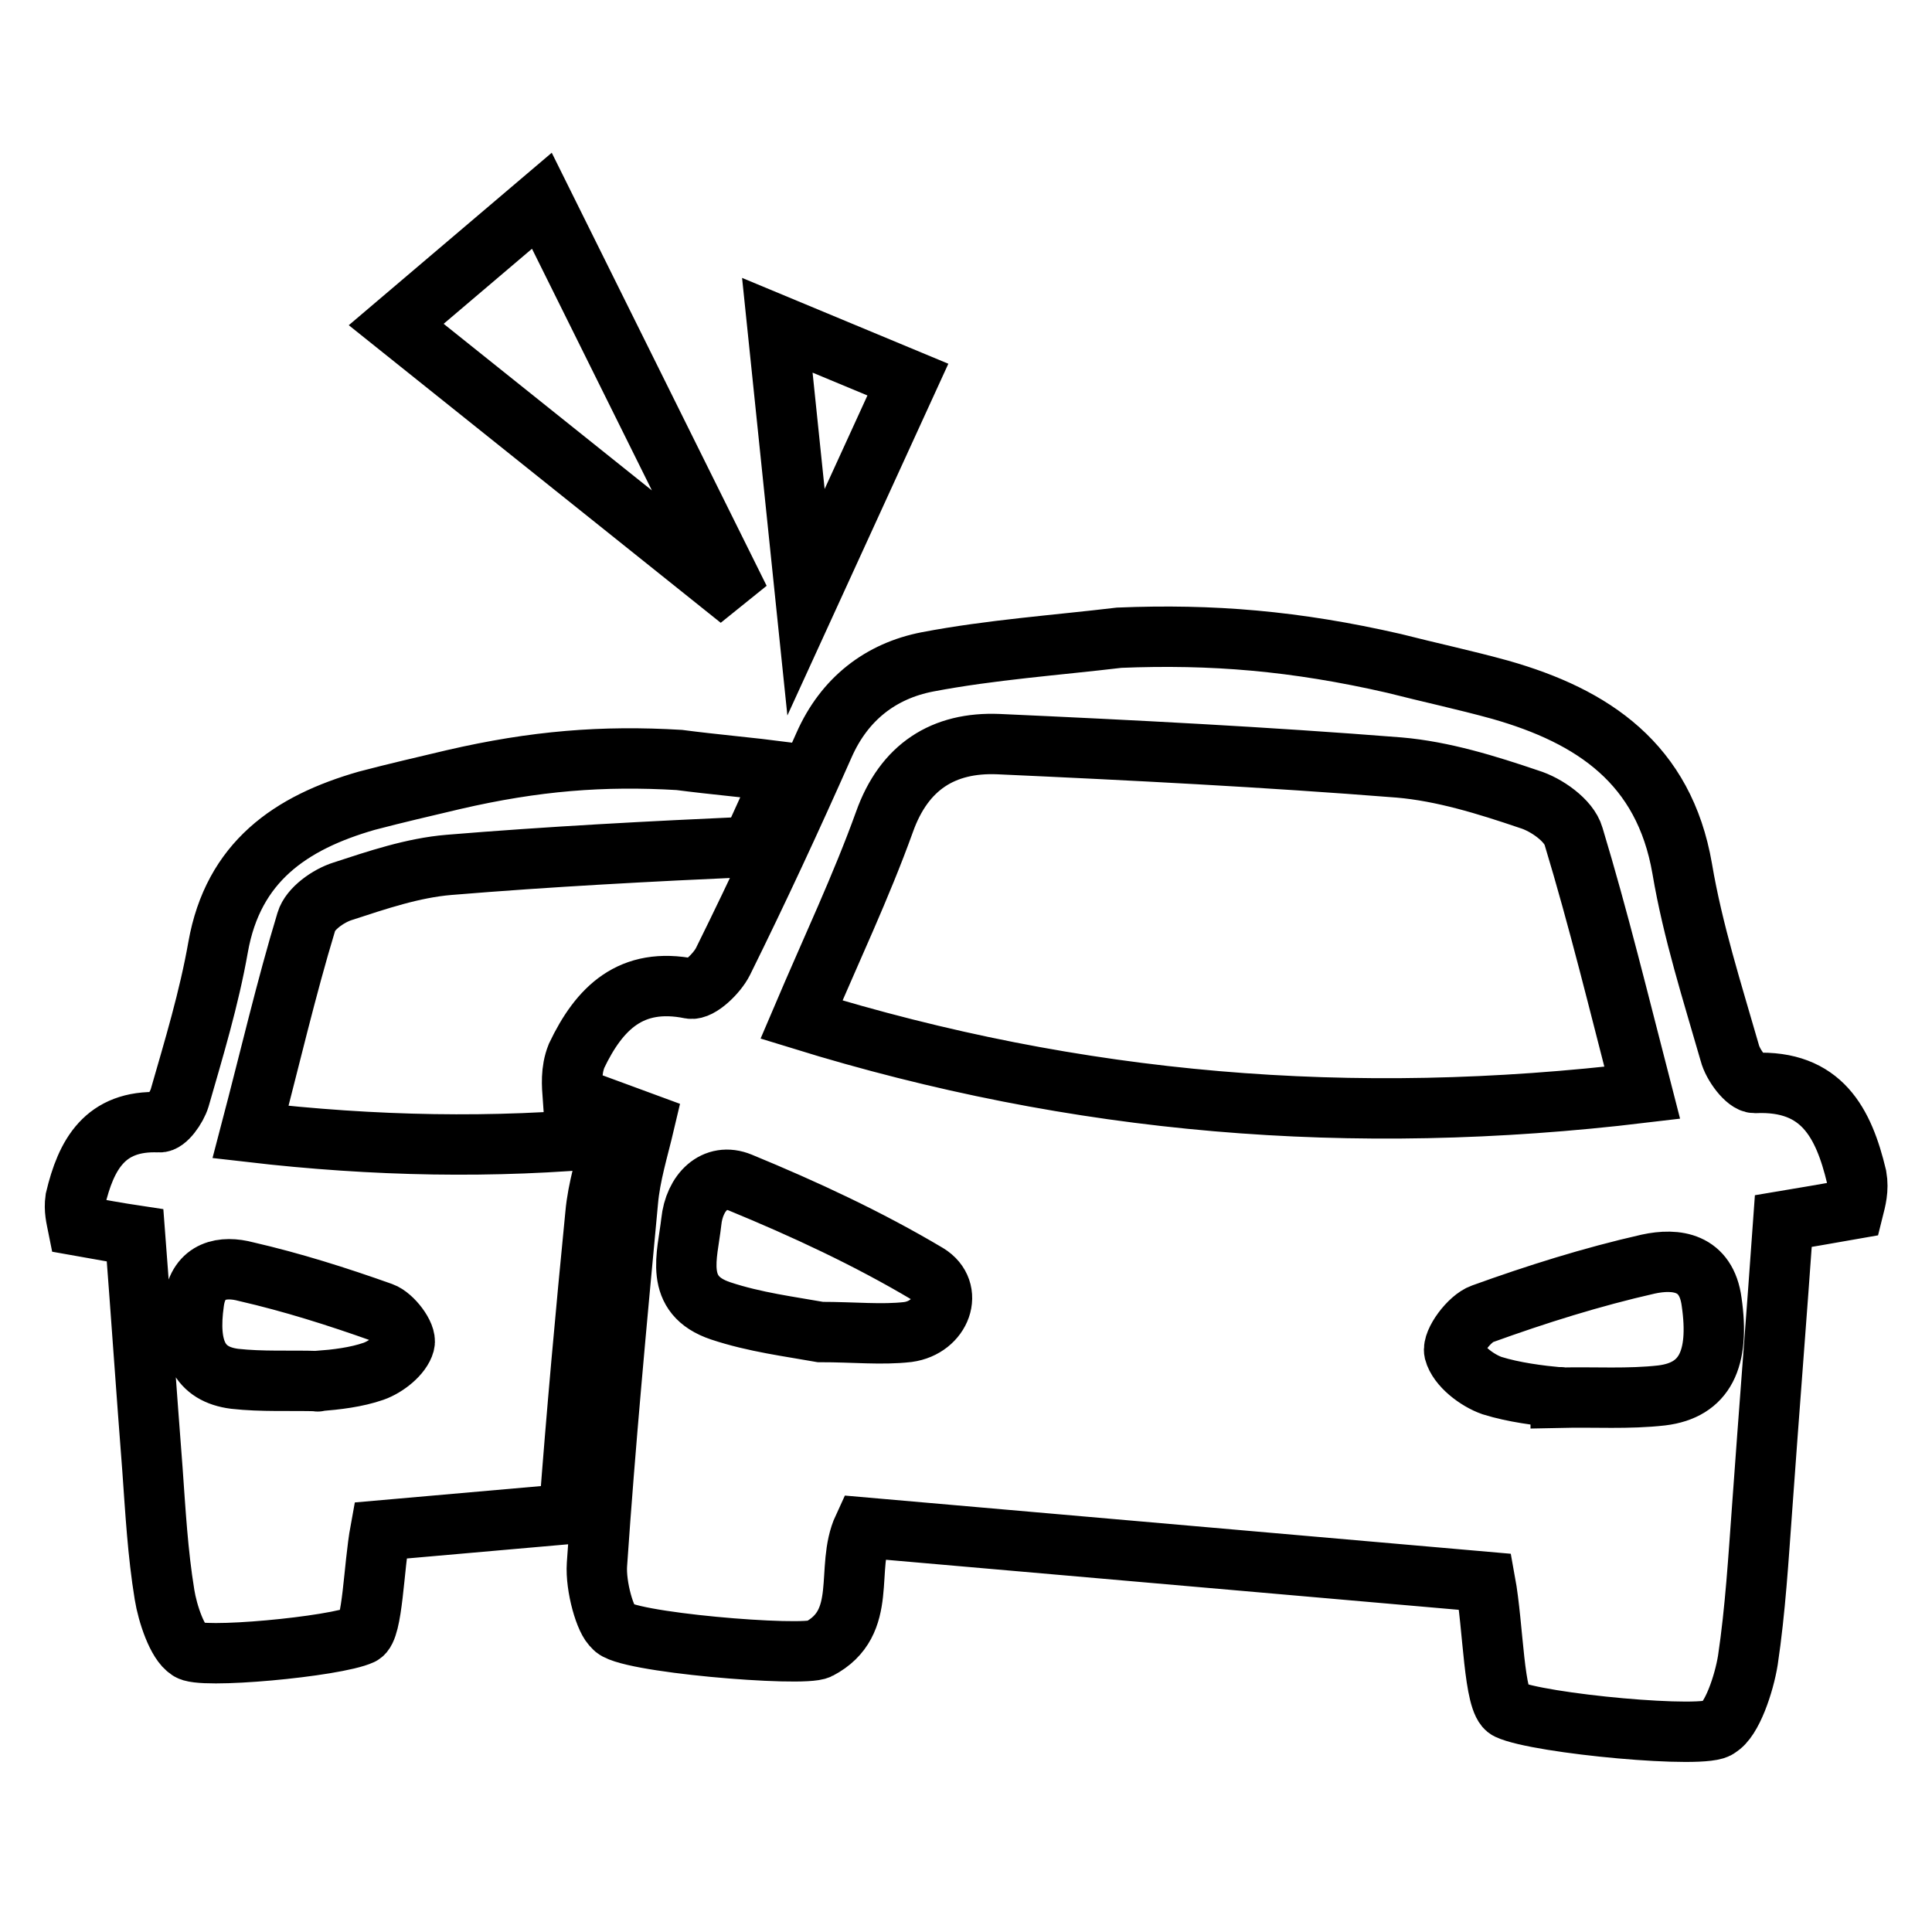
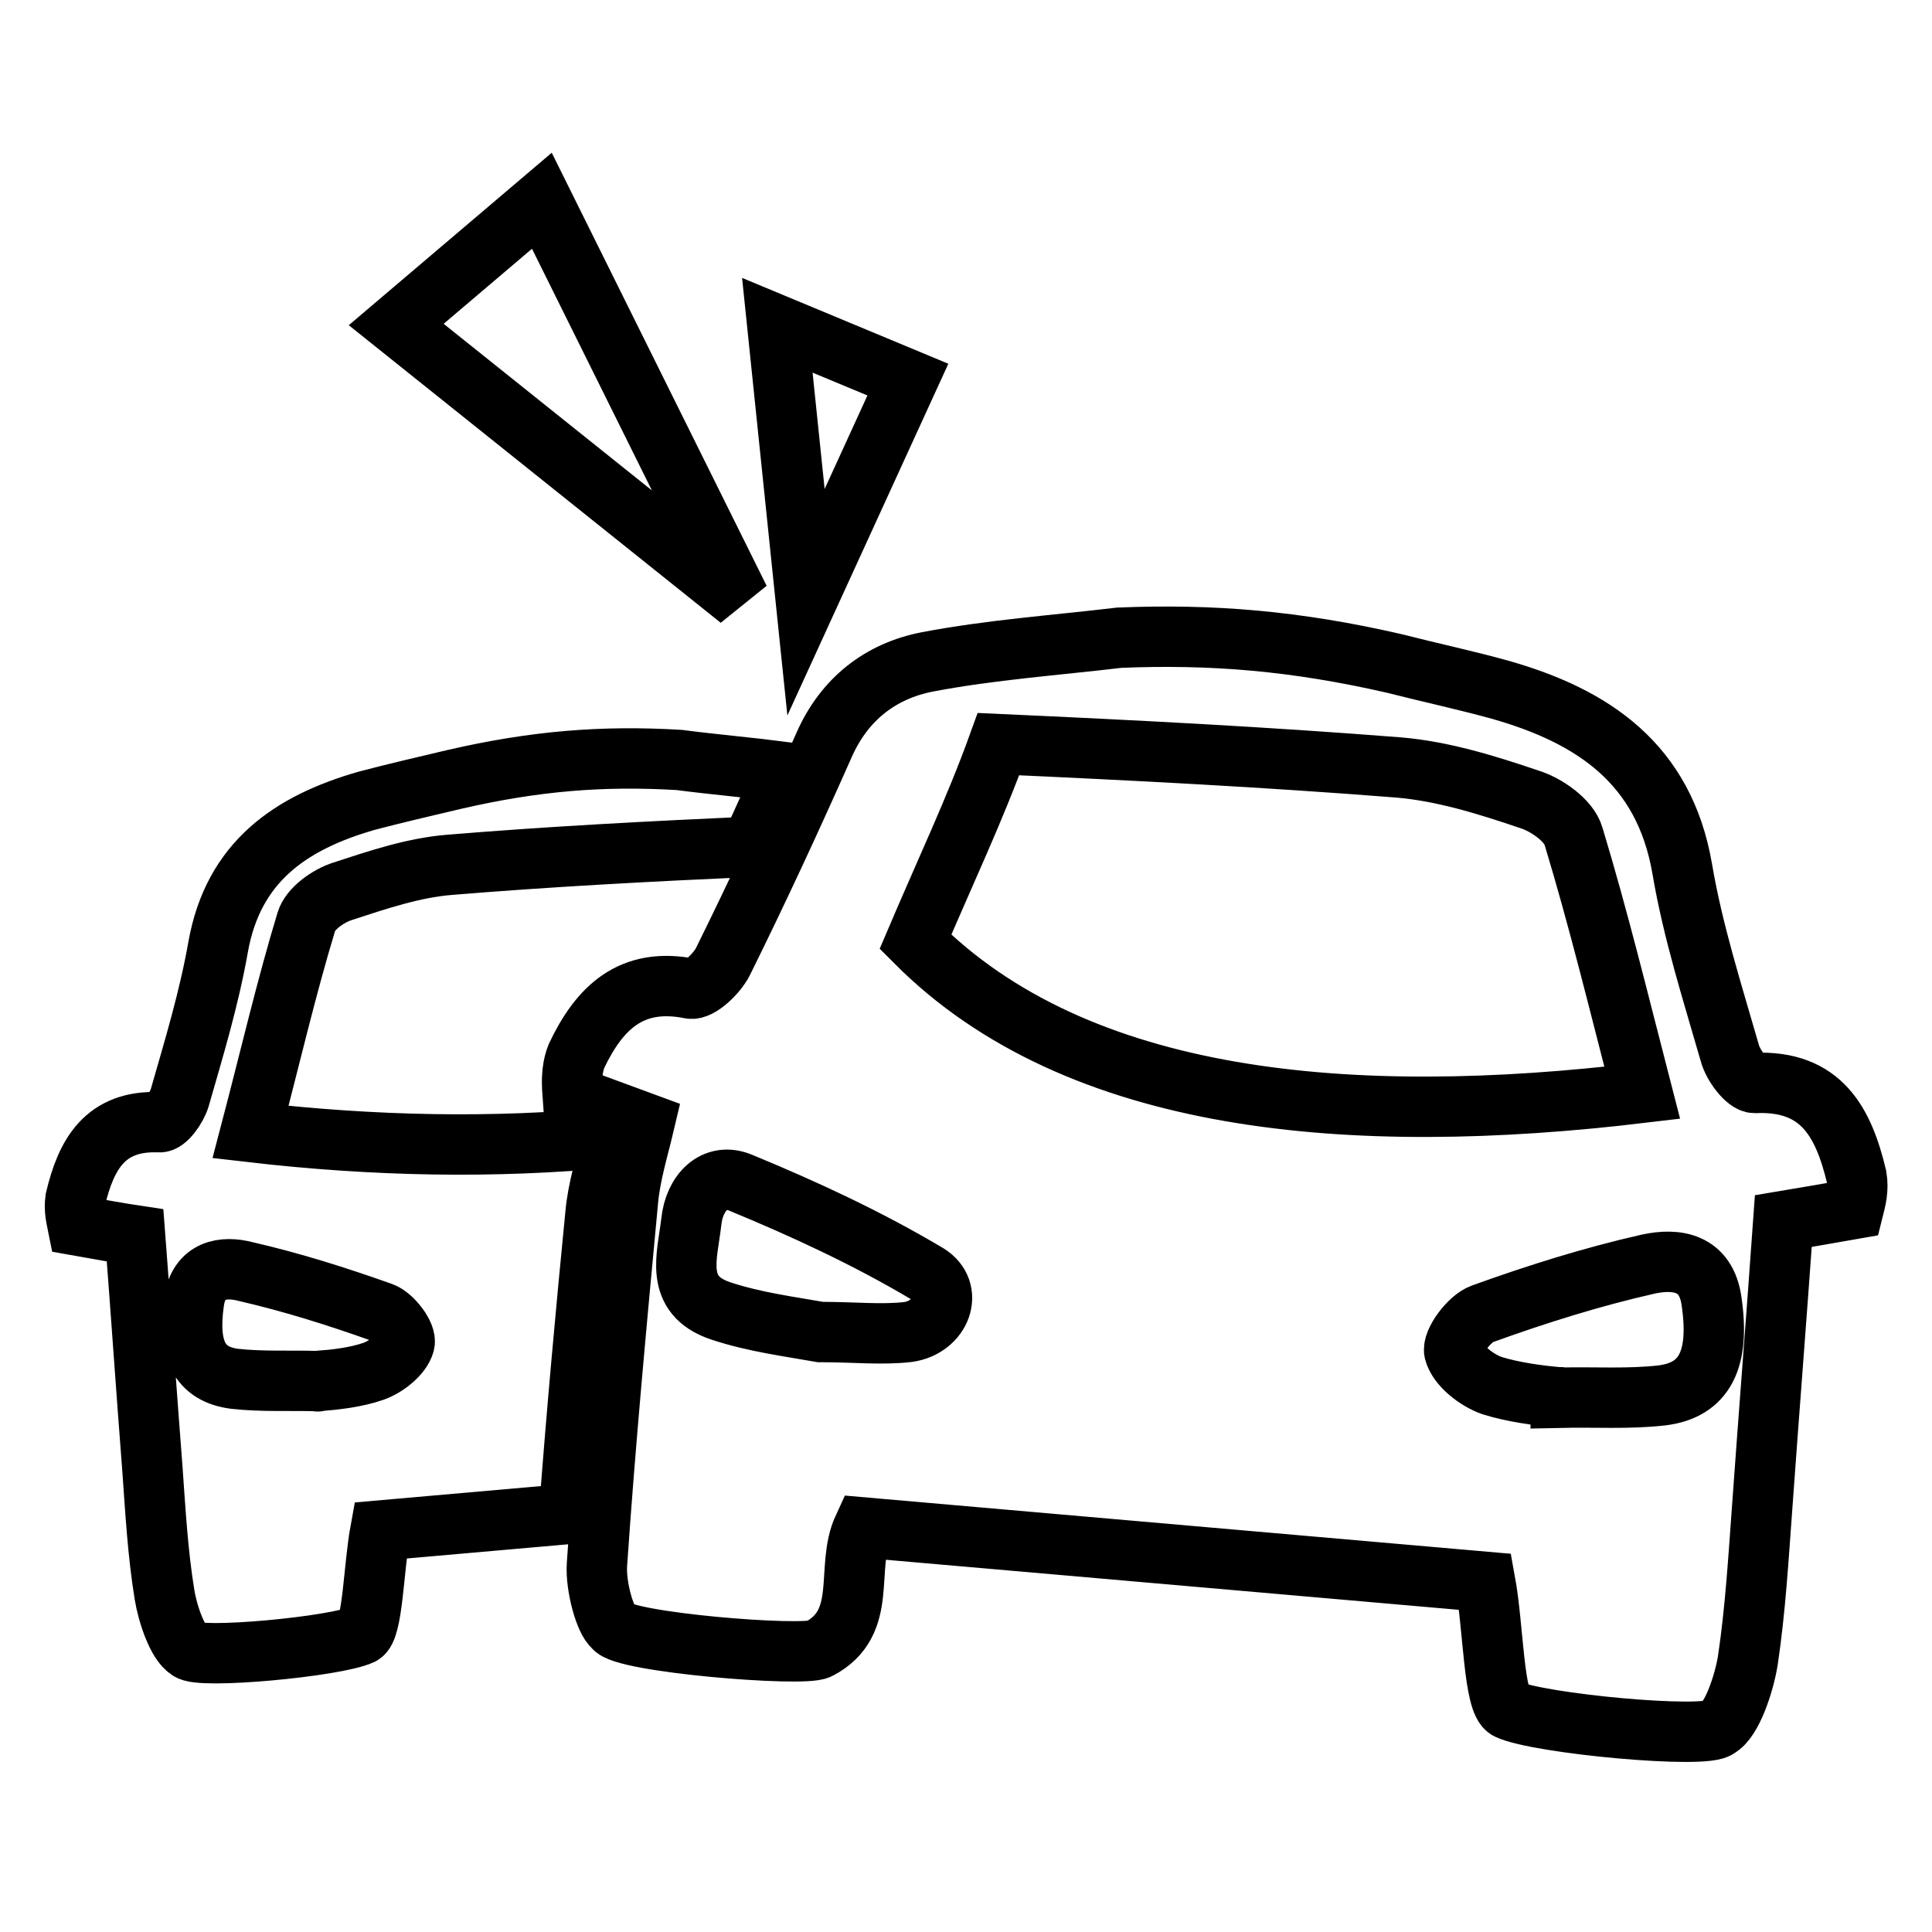
<svg xmlns="http://www.w3.org/2000/svg" version="1.1" x="0px" y="0px" viewBox="0 0 256 256" enable-background="new 0 0 256 256" xml:space="preserve">
  <g>
-     <path stroke-width="8" fill-opacity="0" stroke="#000000" d="M42.1,183C42.1,182.9,42.1,182.9,42.1,183z M81.1,150.7C81,150.7,81,150.7,81.1,150.7 c-15.6,1.5-31.5,1.2-47.9-0.7c2.6-9.9,4.7-19,7.4-27.9c0.5-1.7,2.9-3.4,4.8-4c4.6-1.5,9.3-3.1,14.1-3.5c13.3-1.1,26.7-1.8,40-2.4 c1.5-3.3,3-6.6,4.5-9.9c-4.7-0.6-9.4-1-14-1.6c-10.1-0.6-19.1,0.1-29.9,2.6c-3.8,0.9-7.7,1.8-11.5,2.8 c-10.1,2.9-17.7,8.1-19.7,19.4c-1.2,6.8-3.2,13.4-5.1,20c-0.4,1.3-1.8,3.3-2.7,3.2c-7.2-0.3-9.7,4.3-11.1,10.2 c-0.2,1.4,0.1,2.5,0.3,3.5c2.8,0.5,5.6,1,7.6,1.3c0.8,10.4,1.5,20.7,2.3,31c0.4,5.6,0.7,11.1,1.6,16.6c0.4,2.5,1.7,6.4,3.2,7.3 c1.2,1.3,19.5-0.4,22.9-2c1.5-0.7,1.6-8.9,2.5-13.8l25-2.2c1-13.3,2.2-26.5,3.5-39.7C79.2,157.5,80.3,154.1,81.1,150.7L81.1,150.7z  M53.6,178c-0.4,1.5-2.4,3.1-4.1,3.7c-2.3,0.8-4.9,1.1-7.4,1.3c0,0,0,0.1,0,0c-3.7-0.1-7.4,0.1-11-0.3c-4.7-0.6-6.3-3.9-5.4-10.2 c0.6-4.3,3.9-4.8,6.9-4c6.1,1.4,12.1,3.3,18,5.4C52,174.4,53.9,176.9,53.6,178z M184.7,87.9c4.7,1.2,9.4,2.2,14.1,3.5 c12.3,3.5,21.7,9.8,24.1,23.7c1.4,8.3,4,16.4,6.3,24.4c0.4,1.6,2.2,4,3.3,4c8.9-0.4,11.8,5.3,13.5,12.4c0.3,1.7-0.1,3.1-0.4,4.3 c-3.4,0.6-6.9,1.2-9.3,1.6c-0.9,12.7-1.9,25.3-2.8,37.9c-0.5,6.8-0.9,13.6-1.9,20.3c-0.5,3.1-2.1,7.9-3.9,8.9 c-1.4,1.6-23.9-0.5-27.9-2.4c-1.9-0.9-1.9-10.9-3-16.9l-82.4-7.2c-2.5,5.4,0.8,12.6-5.9,16.1c-2,1.1-26.2-0.9-27.2-2.9 c-1.1-0.8-2.4-5.4-2.2-8.3c1.1-16.1,2.6-32.1,4.1-48.1c0.3-3.5,1.4-7,2.2-10.4c-3-1.1-6.2-2.3-9.5-3.5c-0.1-1.4-0.3-3.4,0.5-5.4 c3-6.3,7.2-10.5,15.1-8.9c1.2,0.2,3.5-2,4.3-3.6c4.7-9.5,9.1-19,13.4-28.7c2.7-6.1,7.5-9.8,13.7-11c8.4-1.6,17-2.2,25.4-3.2 C160.6,84,171.6,84.9,184.7,87.9L184.7,87.9z M217.6,144.8c-3.1-12-5.8-23.1-9.1-34c-0.6-2.1-3.6-4.2-5.9-4.9 c-5.6-1.9-11.4-3.7-17.2-4.2c-17.7-1.4-35.4-2.3-53.1-3.1c-7.3-0.3-12.5,3-15.1,10.3c-3.1,8.6-7,16.8-11,26.2 C142.8,146.4,179.1,149.4,217.6,144.8z M206.8,185.2c4.5-0.1,9,0.2,13.4-0.3c5.7-0.7,7.7-4.8,6.6-12.4c-0.7-5.3-4.7-5.8-8.4-5 c-7.5,1.7-14.8,4-22,6.6c-1.7,0.6-4,3.7-3.7,5c0.5,1.9,3,3.8,5,4.5C200.6,184.5,203.8,184.9,206.8,185.2 C206.8,185.4,206.8,185,206.8,185.2z M108.7,176.5c4.5,0,8.1,0.4,11.6,0c4.4-0.6,6.2-5.5,2.6-7.7c-7.9-4.7-16.3-8.6-24.8-12.1 c-3.4-1.4-6.1,1.3-6.5,5.2c-0.5,4.5-2.4,9.7,3.9,11.8C100,175.2,104.8,175.8,108.7,176.5L108.7,176.5z M120.3,50.3l-13.5,29.5 L103,43.1L120.3,50.3z M52.5,43L98,79.4L71.8,26.6L52.5,43z" />
+     <path stroke-width="8" fill-opacity="0" stroke="#000000" d="M42.1,183C42.1,182.9,42.1,182.9,42.1,183z M81.1,150.7C81,150.7,81,150.7,81.1,150.7 c-15.6,1.5-31.5,1.2-47.9-0.7c2.6-9.9,4.7-19,7.4-27.9c0.5-1.7,2.9-3.4,4.8-4c4.6-1.5,9.3-3.1,14.1-3.5c13.3-1.1,26.7-1.8,40-2.4 c1.5-3.3,3-6.6,4.5-9.9c-4.7-0.6-9.4-1-14-1.6c-10.1-0.6-19.1,0.1-29.9,2.6c-3.8,0.9-7.7,1.8-11.5,2.8 c-10.1,2.9-17.7,8.1-19.7,19.4c-1.2,6.8-3.2,13.4-5.1,20c-0.4,1.3-1.8,3.3-2.7,3.2c-7.2-0.3-9.7,4.3-11.1,10.2 c-0.2,1.4,0.1,2.5,0.3,3.5c2.8,0.5,5.6,1,7.6,1.3c0.8,10.4,1.5,20.7,2.3,31c0.4,5.6,0.7,11.1,1.6,16.6c0.4,2.5,1.7,6.4,3.2,7.3 c1.2,1.3,19.5-0.4,22.9-2c1.5-0.7,1.6-8.9,2.5-13.8l25-2.2c1-13.3,2.2-26.5,3.5-39.7C79.2,157.5,80.3,154.1,81.1,150.7L81.1,150.7z  M53.6,178c-0.4,1.5-2.4,3.1-4.1,3.7c-2.3,0.8-4.9,1.1-7.4,1.3c0,0,0,0.1,0,0c-3.7-0.1-7.4,0.1-11-0.3c-4.7-0.6-6.3-3.9-5.4-10.2 c0.6-4.3,3.9-4.8,6.9-4c6.1,1.4,12.1,3.3,18,5.4C52,174.4,53.9,176.9,53.6,178z M184.7,87.9c4.7,1.2,9.4,2.2,14.1,3.5 c12.3,3.5,21.7,9.8,24.1,23.7c1.4,8.3,4,16.4,6.3,24.4c0.4,1.6,2.2,4,3.3,4c8.9-0.4,11.8,5.3,13.5,12.4c0.3,1.7-0.1,3.1-0.4,4.3 c-3.4,0.6-6.9,1.2-9.3,1.6c-0.9,12.7-1.9,25.3-2.8,37.9c-0.5,6.8-0.9,13.6-1.9,20.3c-0.5,3.1-2.1,7.9-3.9,8.9 c-1.4,1.6-23.9-0.5-27.9-2.4c-1.9-0.9-1.9-10.9-3-16.9l-82.4-7.2c-2.5,5.4,0.8,12.6-5.9,16.1c-2,1.1-26.2-0.9-27.2-2.9 c-1.1-0.8-2.4-5.4-2.2-8.3c1.1-16.1,2.6-32.1,4.1-48.1c0.3-3.5,1.4-7,2.2-10.4c-3-1.1-6.2-2.3-9.5-3.5c-0.1-1.4-0.3-3.4,0.5-5.4 c3-6.3,7.2-10.5,15.1-8.9c1.2,0.2,3.5-2,4.3-3.6c4.7-9.5,9.1-19,13.4-28.7c2.7-6.1,7.5-9.8,13.7-11c8.4-1.6,17-2.2,25.4-3.2 C160.6,84,171.6,84.9,184.7,87.9L184.7,87.9z M217.6,144.8c-3.1-12-5.8-23.1-9.1-34c-0.6-2.1-3.6-4.2-5.9-4.9 c-5.6-1.9-11.4-3.7-17.2-4.2c-17.7-1.4-35.4-2.3-53.1-3.1c-3.1,8.6-7,16.8-11,26.2 C142.8,146.4,179.1,149.4,217.6,144.8z M206.8,185.2c4.5-0.1,9,0.2,13.4-0.3c5.7-0.7,7.7-4.8,6.6-12.4c-0.7-5.3-4.7-5.8-8.4-5 c-7.5,1.7-14.8,4-22,6.6c-1.7,0.6-4,3.7-3.7,5c0.5,1.9,3,3.8,5,4.5C200.6,184.5,203.8,184.9,206.8,185.2 C206.8,185.4,206.8,185,206.8,185.2z M108.7,176.5c4.5,0,8.1,0.4,11.6,0c4.4-0.6,6.2-5.5,2.6-7.7c-7.9-4.7-16.3-8.6-24.8-12.1 c-3.4-1.4-6.1,1.3-6.5,5.2c-0.5,4.5-2.4,9.7,3.9,11.8C100,175.2,104.8,175.8,108.7,176.5L108.7,176.5z M120.3,50.3l-13.5,29.5 L103,43.1L120.3,50.3z M52.5,43L98,79.4L71.8,26.6L52.5,43z" />
  </g>
</svg>